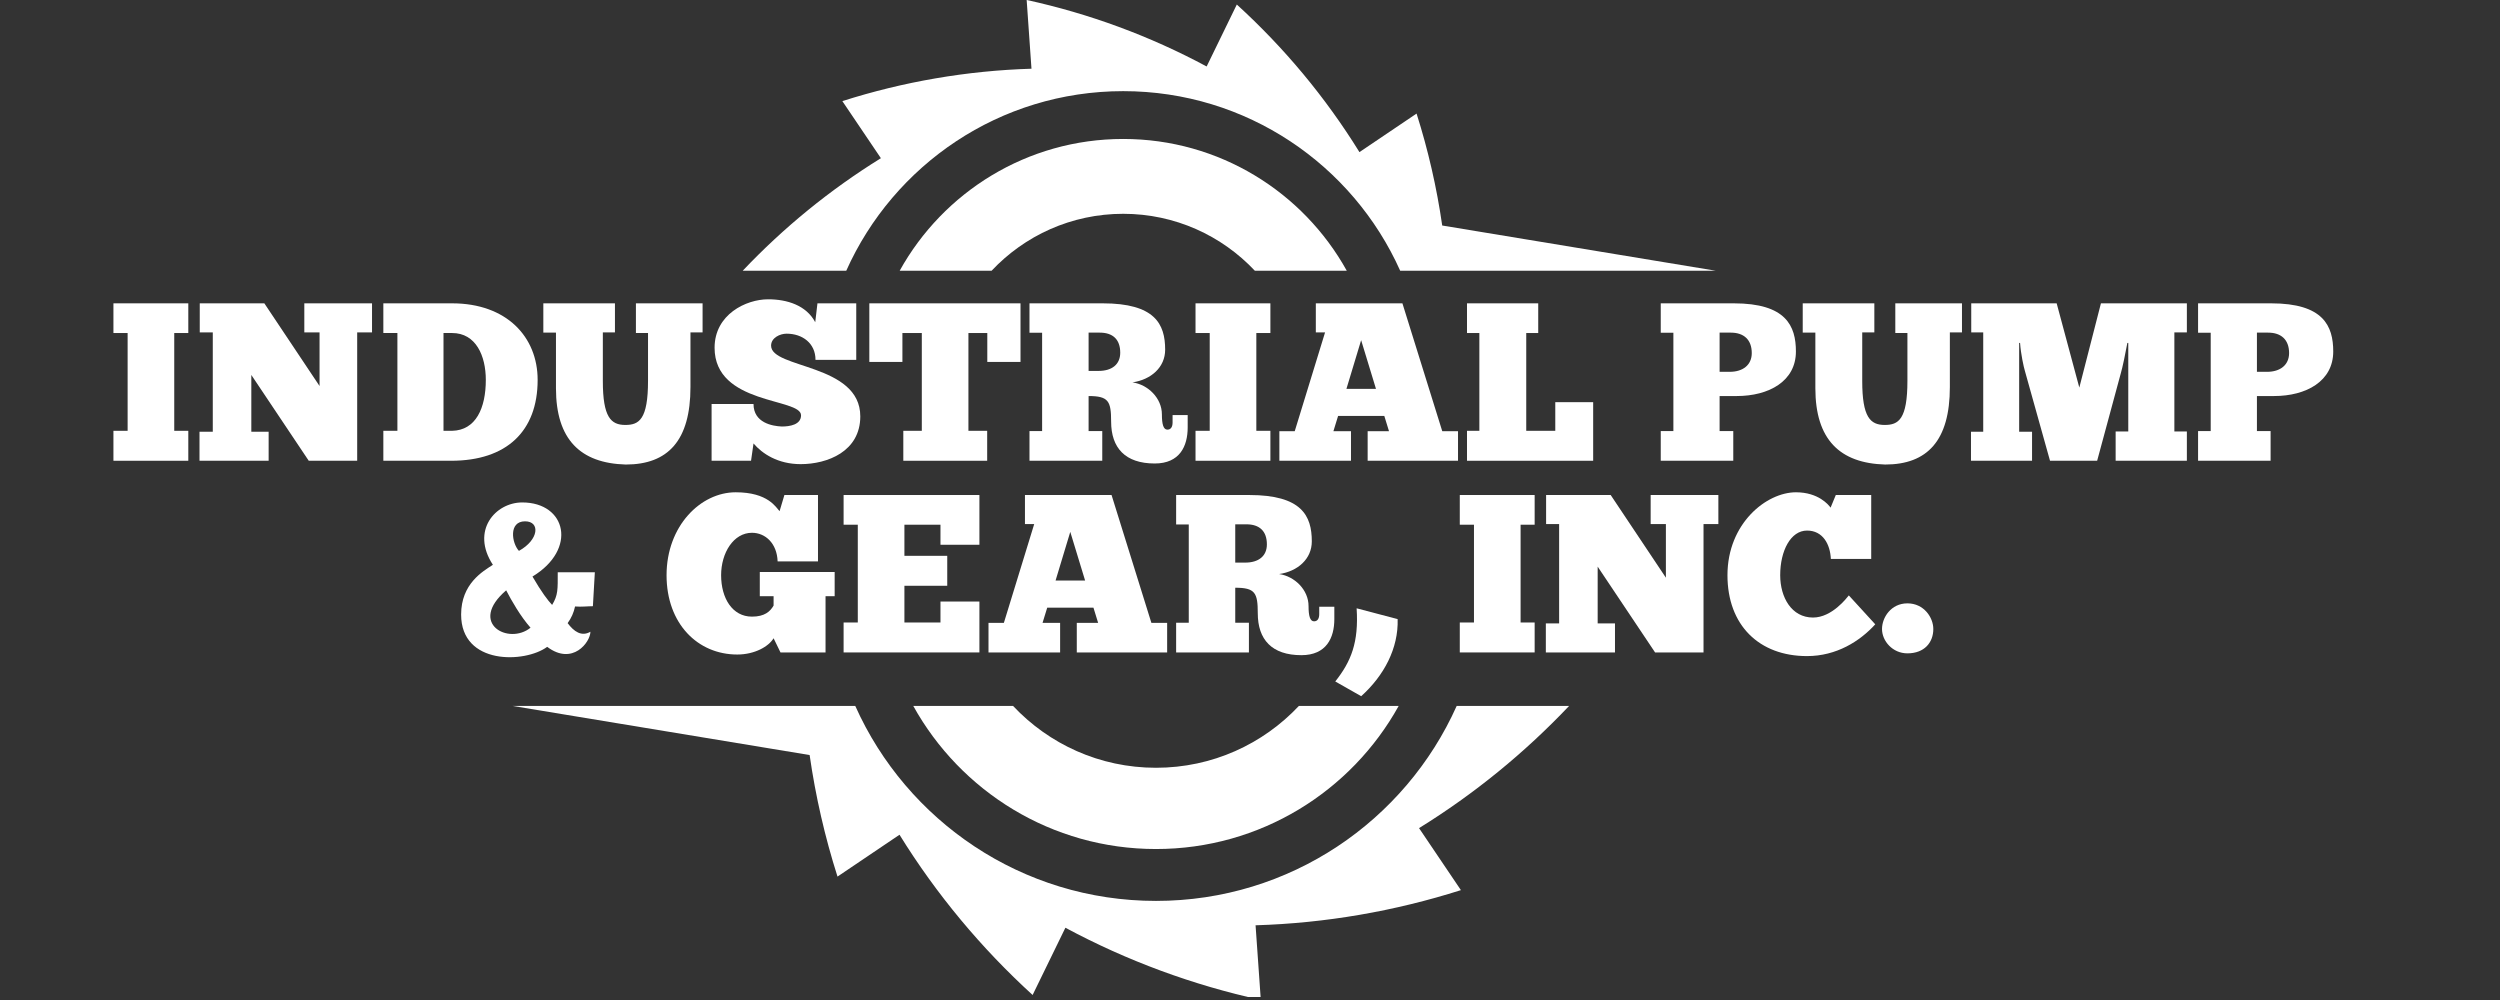
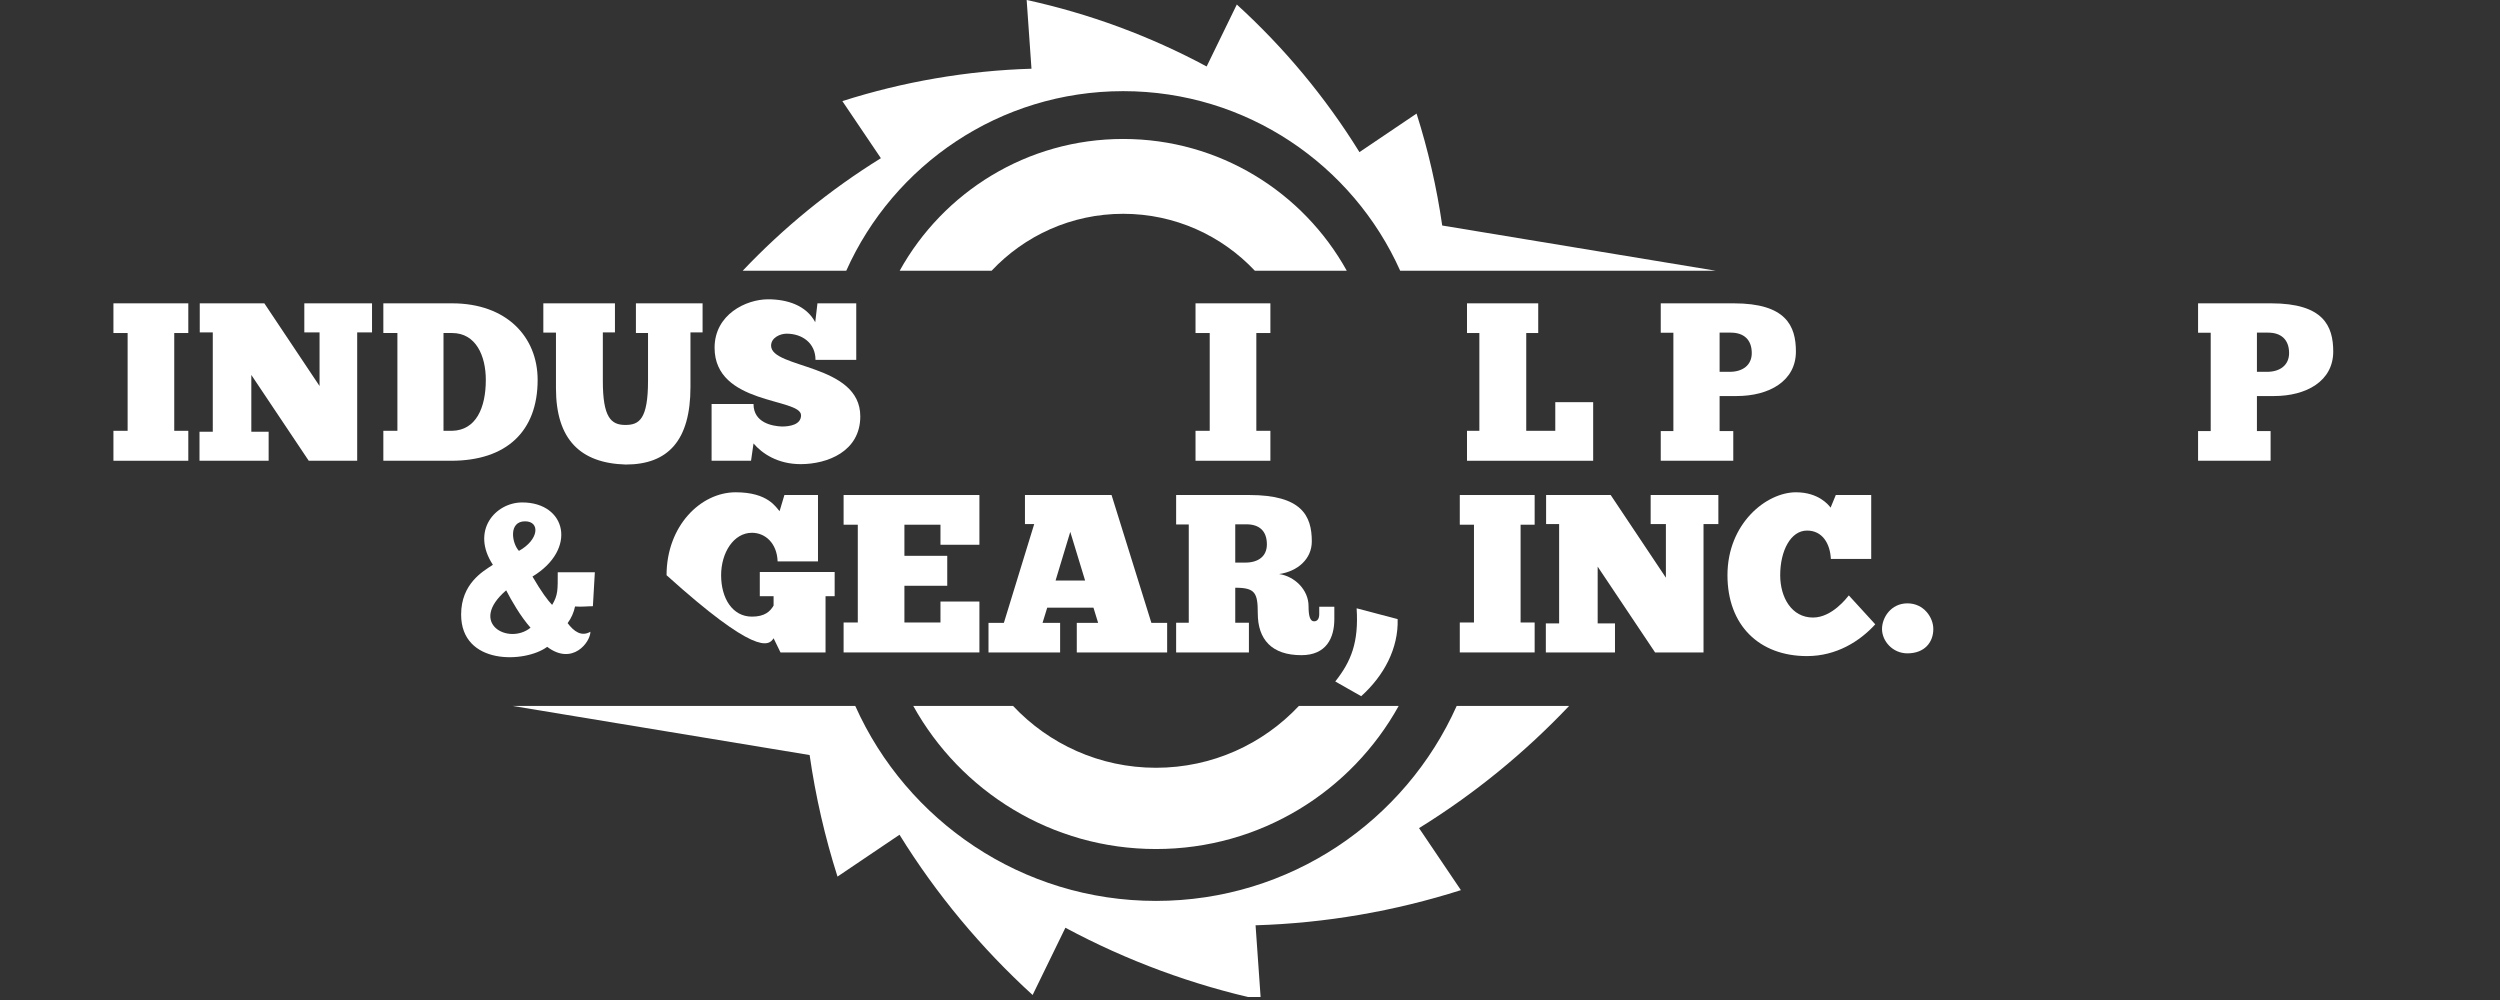
<svg xmlns="http://www.w3.org/2000/svg" width="400" zoomAndPan="magnify" viewBox="0 0 300 120" height="160" preserveAspectRatio="xMidYMid meet" version="1.0">
  <rect x="0" y="0" width="300" height="120" fill="#333333" stroke="none" />
  <defs>
    <g />
    <clipPath id="1acf346ab8">
      <path d="M 89 0 L 205.953 0 L 205.953 33 L 89 33 Z M 89 0 " clip-rule="nonzero" />
    </clipPath>
    <clipPath id="3aee649190">
      <path d="M 61.52 84 L 189 84 L 189 119.641 L 61.52 119.641 Z M 61.52 84 " clip-rule="nonzero" />
    </clipPath>
  </defs>
  <g clip-path="url(#1acf346ab8)">
    <path fill="#ffffff" d="M 134.785 10.938 C 149.598 10.938 162.34 19.789 168.023 32.488 L 205.891 32.488 L 173.066 27.062 C 172.41 22.5 171.379 18.008 169.988 13.629 C 167.707 15.176 165.418 16.711 163.133 18.254 C 159.059 11.668 154.094 5.715 148.418 0.543 C 147.215 3.023 146 5.5 144.797 7.977 C 137.977 4.309 130.699 1.637 123.199 -0.004 C 123.398 2.746 123.582 5.496 123.777 8.246 C 116.039 8.48 108.398 9.801 101.082 12.133 C 102.629 14.414 104.164 16.703 105.707 18.984 C 99.598 22.766 94.027 27.316 89.125 32.488 L 101.551 32.488 C 107.23 19.789 119.973 10.938 134.785 10.938 " fill-opacity="1" fill-rule="nonzero" />
  </g>
  <path fill="#ffffff" d="M 134.785 16.676 C 123.242 16.676 113.188 23.059 107.961 32.488 L 118.992 32.488 C 122.945 28.285 128.559 25.656 134.785 25.656 C 141.012 25.656 146.625 28.285 150.582 32.488 L 161.613 32.488 C 156.383 23.059 146.328 16.676 134.785 16.676 " fill-opacity="1" fill-rule="nonzero" />
  <path fill="#ffffff" d="M 138.719 92.133 C 131.957 92.133 125.863 89.281 121.57 84.715 L 109.594 84.715 C 115.27 94.953 126.184 101.883 138.719 101.883 C 151.25 101.883 162.164 94.953 167.84 84.715 L 155.863 84.715 C 151.574 89.281 145.477 92.133 138.719 92.133 " fill-opacity="1" fill-rule="nonzero" />
  <g clip-path="url(#3aee649190)">
    <path fill="#ffffff" d="M 138.719 108.109 C 122.637 108.109 108.801 98.504 102.633 84.715 L 61.523 84.715 L 97.156 90.605 C 97.867 95.559 98.988 100.438 100.5 105.191 C 102.977 103.512 105.465 101.844 107.941 100.168 C 112.363 107.316 117.754 113.781 123.914 119.398 C 125.223 116.703 126.543 114.02 127.848 111.328 C 135.254 115.305 143.152 118.211 151.297 119.992 C 151.082 117.008 150.883 114.023 150.668 111.035 C 159.07 110.781 167.363 109.344 175.309 106.816 C 173.629 104.34 171.961 101.855 170.285 99.375 C 176.922 95.27 182.965 90.332 188.289 84.715 L 174.801 84.715 C 168.633 98.504 154.797 108.109 138.719 108.109 " fill-opacity="1" fill-rule="nonzero" />
  </g>
  <g fill="#ffffff" fill-opacity="1">
    <g transform="translate(12.94, 55.291)">
      <g>
        <path d="M 0.672 -18.891 L 0.672 -15.328 L 2.375 -15.328 L 2.375 -3.594 L 0.672 -3.594 L 0.672 0 L 9.656 0 L 9.656 -3.594 L 7.969 -3.594 L 7.969 -15.328 L 9.656 -15.328 L 9.656 -18.891 Z M 0.672 -18.891 " />
      </g>
    </g>
  </g>
  <g fill="#ffffff" fill-opacity="1">
    <g transform="translate(23.268, 55.291)">
      <g>
        <path d="M 21.375 -15.406 L 21.375 -18.891 L 13.25 -18.891 L 13.25 -15.406 L 15.078 -15.406 L 15.078 -8.969 L 8.453 -18.891 L 0.703 -18.891 L 0.703 -15.406 L 2.266 -15.406 L 2.266 -3.484 L 0.672 -3.484 L 0.672 0 L 8.969 0 L 8.969 -3.484 L 6.891 -3.484 L 6.891 -10.297 L 13.781 0 L 19.594 0 L 19.594 -15.406 Z M 21.375 -15.406 " />
      </g>
    </g>
  </g>
  <g fill="#ffffff" fill-opacity="1">
    <g transform="translate(45.329, 55.291)">
      <g>
        <path d="M 0.672 0 L 8.812 0 C 15.469 0 19.188 -3.547 19.188 -9.703 C 19.188 -14.859 15.469 -18.891 8.922 -18.891 L 0.672 -18.891 L 0.672 -15.328 L 2.359 -15.328 L 2.359 -3.594 L 0.672 -3.594 Z M 7.891 -3.594 L 7.891 -15.328 L 8.922 -15.328 C 11.781 -15.328 12.969 -12.594 12.969 -9.703 C 12.969 -6.328 11.781 -3.656 8.922 -3.594 Z M 7.891 -3.594 " />
      </g>
    </g>
  </g>
  <g fill="#ffffff" fill-opacity="1">
    <g transform="translate(64.794, 55.291)">
      <g>
        <path d="M 0.406 -18.891 L 0.406 -15.375 L 1.922 -15.375 L 1.922 -8.703 C 1.922 -2.562 4.844 0.297 10.297 0.453 C 15.375 0.453 18.062 -2.438 18.062 -8.844 L 18.062 -15.406 L 19.516 -15.406 L 19.516 -18.891 L 11.516 -18.891 L 11.516 -15.328 L 12.969 -15.328 L 12.969 -9.594 C 12.969 -4.953 11.891 -4.297 10.25 -4.297 C 8.516 -4.297 7.547 -5.219 7.547 -9.562 L 7.547 -15.406 L 9 -15.406 L 9 -18.891 Z M 0.406 -18.891 " />
      </g>
    </g>
  </g>
  <g fill="#ffffff" fill-opacity="1">
    <g transform="translate(84.719, 55.291)">
      <g>
        <path d="M 0.672 0 L 5.406 0 L 5.703 -2.078 C 6.734 -0.859 8.625 0.406 11.359 0.406 C 14.562 0.406 18.516 -1.109 18.516 -5.328 C 18.516 -11.672 7.812 -11.031 7.812 -13.812 C 7.812 -14.766 8.891 -15.25 9.672 -15.25 C 11.562 -15.25 13.141 -14.109 13.141 -12.109 L 18.031 -12.109 L 18.031 -18.891 L 13.375 -18.891 L 13.109 -16.625 C 12.031 -18.656 9.734 -19.375 7.453 -19.375 C 4.812 -19.375 1.031 -17.562 1.031 -13.562 C 1.031 -6.672 11.406 -7.562 11.406 -5.453 C 11.406 -4.328 10.062 -4.109 9.109 -4.109 C 7.969 -4.156 5.703 -4.547 5.703 -6.812 L 0.672 -6.812 Z M 0.672 0 " />
      </g>
    </g>
  </g>
  <g fill="#ffffff" fill-opacity="1">
    <g transform="translate(103.914, 55.291)">
      <g>
-         <path d="M 18.547 -18.891 L 0.406 -18.891 L 0.406 -11.859 L 4.375 -11.859 L 4.375 -15.328 L 6.703 -15.328 L 6.703 -3.594 L 4.484 -3.594 L 4.484 0 L 14.547 0 L 14.547 -3.594 L 12.297 -3.594 L 12.297 -15.328 L 14.562 -15.328 L 14.562 -11.859 L 18.547 -11.859 Z M 18.547 -18.891 " />
-       </g>
+         </g>
    </g>
  </g>
  <g fill="#ffffff" fill-opacity="1">
    <g transform="translate(122.866, 55.291)">
      <g>
-         <path d="M 0.672 -18.891 L 0.672 -15.359 L 2.188 -15.359 L 2.188 -3.562 L 0.672 -3.562 L 0.672 0 L 9.406 0 L 9.406 -3.562 L 7.766 -3.562 L 7.766 -7.766 C 10.156 -7.766 10.469 -7.156 10.469 -4.703 C 10.469 -1.547 12.156 0.328 15.703 0.328 C 18.703 0.328 19.656 -1.75 19.656 -4 L 19.656 -5.484 L 17.844 -5.484 L 17.844 -4.594 C 17.844 -4.047 17.625 -3.734 17.219 -3.734 C 16.734 -3.734 16.562 -4.406 16.562 -5.562 C 16.562 -7.516 14.891 -9.141 13.031 -9.406 C 15.266 -9.734 16.953 -11.219 16.953 -13.328 C 16.953 -16.406 15.734 -18.891 9.453 -18.891 Z M 7.766 -15.375 L 9.109 -15.375 C 10.672 -15.375 11.562 -14.562 11.562 -12.969 C 11.562 -11.547 10.547 -10.781 8.969 -10.781 L 7.766 -10.781 Z M 7.766 -15.375 " />
-       </g>
+         </g>
    </g>
  </g>
  <g fill="#ffffff" fill-opacity="1">
    <g transform="translate(142.791, 55.291)">
      <g>
        <path d="M 0.672 -18.891 L 0.672 -15.328 L 2.375 -15.328 L 2.375 -3.594 L 0.672 -3.594 L 0.672 0 L 9.656 0 L 9.656 -3.594 L 7.969 -3.594 L 7.969 -15.328 L 9.656 -15.328 L 9.656 -18.891 Z M 0.672 -18.891 " />
      </g>
    </g>
  </g>
  <g fill="#ffffff" fill-opacity="1">
    <g transform="translate(153.118, 55.291)">
      <g>
-         <path d="M 21.844 0 L 21.844 -3.547 L 19.953 -3.547 L 15.172 -18.891 L 4.781 -18.891 L 4.781 -15.406 L 5.891 -15.406 L 2.25 -3.547 L 0.406 -3.547 L 0.406 0 L 9 0 L 9 -3.547 L 6.891 -3.547 L 7.453 -5.375 L 13 -5.375 L 13.562 -3.547 L 11 -3.547 L 11 0 Z M 8.453 -8.625 L 10.219 -14.469 L 12 -8.625 Z M 8.453 -8.625 " />
-       </g>
+         </g>
    </g>
  </g>
  <g fill="#ffffff" fill-opacity="1">
    <g transform="translate(175.368, 55.291)">
      <g>
        <path d="M 0.672 -18.891 L 0.672 -15.328 L 2.156 -15.328 L 2.156 -3.594 L 0.672 -3.594 L 0.672 0 L 15.812 0 L 15.812 -7.031 L 11.266 -7.031 L 11.266 -3.594 L 7.781 -3.594 L 7.781 -15.328 L 9.219 -15.328 L 9.219 -18.891 Z M 0.672 -18.891 " />
      </g>
    </g>
  </g>
  <g fill="#ffffff" fill-opacity="1">
    <g transform="translate(191.86, 55.291)">
      <g />
    </g>
  </g>
  <g fill="#ffffff" fill-opacity="1">
    <g transform="translate(198.618, 55.291)">
      <g>
        <path d="M 0.672 -18.891 L 0.672 -15.359 L 2.188 -15.359 L 2.188 -3.562 L 0.672 -3.562 L 0.672 0 L 9.375 0 L 9.375 -3.562 L 7.734 -3.562 L 7.734 -7.766 L 9.781 -7.766 C 13.656 -7.766 16.891 -9.547 16.891 -13.109 C 16.891 -16.188 15.703 -18.891 9.438 -18.891 Z M 7.734 -15.375 L 9.078 -15.375 C 10.656 -15.375 11.594 -14.516 11.594 -12.922 C 11.594 -11.484 10.516 -10.672 8.953 -10.672 L 7.734 -10.672 Z M 7.734 -15.375 " />
      </g>
    </g>
  </g>
  <g fill="#ffffff" fill-opacity="1">
    <g transform="translate(215.921, 55.291)">
      <g>
-         <path d="M 0.406 -18.891 L 0.406 -15.375 L 1.922 -15.375 L 1.922 -8.703 C 1.922 -2.562 4.844 0.297 10.297 0.453 C 15.375 0.453 18.062 -2.438 18.062 -8.844 L 18.062 -15.406 L 19.516 -15.406 L 19.516 -18.891 L 11.516 -18.891 L 11.516 -15.328 L 12.969 -15.328 L 12.969 -9.594 C 12.969 -4.953 11.891 -4.297 10.25 -4.297 C 8.516 -4.297 7.547 -5.219 7.547 -9.562 L 7.547 -15.406 L 9 -15.406 L 9 -18.891 Z M 0.406 -18.891 " />
-       </g>
+         </g>
    </g>
  </g>
  <g fill="#ffffff" fill-opacity="1">
    <g transform="translate(235.846, 55.291)">
      <g>
-         <path d="M 19.547 -14.141 L 19.547 -3.516 L 18.031 -3.516 L 18.031 0 L 26.578 0 L 26.578 -3.516 L 25.078 -3.516 L 25.078 -15.406 L 26.578 -15.406 L 26.578 -18.891 L 16.266 -18.891 L 13.672 -8.781 L 10.953 -18.891 L 0.703 -18.891 L 0.703 -15.406 L 2.141 -15.406 L 2.141 -3.484 L 0.672 -3.484 L 0.672 0 L 8 0 L 8 -3.484 L 6.453 -3.484 L 6.453 -14.141 L 6.562 -14.141 C 6.656 -12.781 7 -11.25 7.141 -10.781 L 10.156 0 L 15.812 0 L 18.656 -10.516 C 18.844 -11.141 19.219 -12.922 19.438 -14.141 Z M 19.547 -14.141 " />
-       </g>
+         </g>
    </g>
  </g>
  <g fill="#ffffff" fill-opacity="1">
    <g transform="translate(263.097, 55.291)">
      <g>
        <path d="M 0.672 -18.891 L 0.672 -15.359 L 2.188 -15.359 L 2.188 -3.562 L 0.672 -3.562 L 0.672 0 L 9.375 0 L 9.375 -3.562 L 7.734 -3.562 L 7.734 -7.766 L 9.781 -7.766 C 13.656 -7.766 16.891 -9.547 16.891 -13.109 C 16.891 -16.188 15.703 -18.891 9.438 -18.891 Z M 7.734 -15.375 L 9.078 -15.375 C 10.656 -15.375 11.594 -14.516 11.594 -12.922 C 11.594 -11.484 10.516 -10.672 8.953 -10.672 L 7.734 -10.672 Z M 7.734 -15.375 " />
      </g>
    </g>
  </g>
  <g fill="#ffffff" fill-opacity="1">
    <g transform="translate(53.897, 78.293)">
      <g>
        <path d="M 17.484 -9.625 L 17.25 -5.547 C 16.594 -5.547 15.922 -5.453 15.109 -5.516 C 14.953 -4.781 14.672 -4.141 14.219 -3.516 C 14.969 -2.516 15.875 -1.859 16.953 -2.484 C 16.953 -1.25 14.812 1.625 11.766 -0.672 C 9.109 1.297 1.438 1.547 1.438 -4.547 C 1.438 -8.25 4.047 -9.734 5.25 -10.516 C 2.562 -14.625 5.562 -18 8.766 -18 C 14.078 -18 15.406 -12.375 10 -9.109 C 11.078 -7.25 11.859 -6.219 12.359 -5.703 C 13.078 -6.891 13.031 -7.547 13.031 -9.625 Z M 8.375 -12.188 C 10.781 -13.516 10.953 -15.734 9.109 -15.734 C 7.109 -15.734 7.516 -13.109 8.375 -12.188 Z M 6.844 -7.453 C 2.219 -3.484 7.156 -0.844 9.766 -2.969 C 8.562 -4.328 7.484 -6.219 6.844 -7.453 Z M 6.844 -7.453 " />
      </g>
    </g>
  </g>
  <g fill="#ffffff" fill-opacity="1">
    <g transform="translate(72.822, 78.293)">
      <g />
    </g>
  </g>
  <g fill="#ffffff" fill-opacity="1">
    <g transform="translate(79.581, 78.293)">
      <g>
-         <path d="M 14.078 0 L 19.484 0 L 19.484 -6.75 L 20.578 -6.75 L 20.578 -9.656 L 11.594 -9.656 L 11.594 -6.75 L 13.25 -6.75 L 13.25 -5.625 C 12.844 -4.922 12.188 -4.297 10.656 -4.297 C 8.297 -4.297 6.953 -6.516 6.953 -9.266 C 6.953 -11.969 8.453 -14.359 10.656 -14.359 C 12.25 -14.359 13.656 -13.109 13.734 -10.922 L 18.578 -10.922 L 18.578 -18.891 L 14.547 -18.891 L 13.969 -16.953 C 13.547 -17.375 12.625 -19.219 8.703 -19.219 C 4.484 -19.219 0.406 -15.172 0.406 -9.266 C 0.406 -3.438 4.156 0.25 8.891 0.25 C 10.969 0.25 12.656 -0.703 13.25 -1.703 Z M 14.078 0 " />
+         <path d="M 14.078 0 L 19.484 0 L 19.484 -6.75 L 20.578 -6.75 L 20.578 -9.656 L 11.594 -9.656 L 11.594 -6.75 L 13.25 -6.75 L 13.25 -5.625 C 12.844 -4.922 12.188 -4.297 10.656 -4.297 C 8.297 -4.297 6.953 -6.516 6.953 -9.266 C 6.953 -11.969 8.453 -14.359 10.656 -14.359 C 12.25 -14.359 13.656 -13.109 13.734 -10.922 L 18.578 -10.922 L 18.578 -18.891 L 14.547 -18.891 L 13.969 -16.953 C 13.547 -17.375 12.625 -19.219 8.703 -19.219 C 4.484 -19.219 0.406 -15.172 0.406 -9.266 C 10.969 0.25 12.656 -0.703 13.25 -1.703 Z M 14.078 0 " />
      </g>
    </g>
  </g>
  <g fill="#ffffff" fill-opacity="1">
    <g transform="translate(100.56, 78.293)">
      <g>
        <path d="M 0.672 -18.891 L 0.672 -15.328 L 2.375 -15.328 L 2.375 -3.594 L 0.672 -3.594 L 0.672 0 L 16.969 0 L 16.969 -6.109 L 12.297 -6.109 L 12.297 -3.594 L 7.969 -3.594 L 7.969 -8 L 13.109 -8 L 13.109 -11.594 L 7.969 -11.594 L 7.969 -15.328 L 12.297 -15.328 L 12.297 -12.922 L 16.969 -12.922 L 16.969 -18.891 Z M 0.672 -18.891 " />
      </g>
    </g>
  </g>
  <g fill="#ffffff" fill-opacity="1">
    <g transform="translate(118.214, 78.293)">
      <g>
        <path d="M 21.844 0 L 21.844 -3.547 L 19.953 -3.547 L 15.172 -18.891 L 4.781 -18.891 L 4.781 -15.406 L 5.891 -15.406 L 2.25 -3.547 L 0.406 -3.547 L 0.406 0 L 9 0 L 9 -3.547 L 6.891 -3.547 L 7.453 -5.375 L 13 -5.375 L 13.562 -3.547 L 11 -3.547 L 11 0 Z M 8.453 -8.625 L 10.219 -14.469 L 12 -8.625 Z M 8.453 -8.625 " />
      </g>
    </g>
  </g>
  <g fill="#ffffff" fill-opacity="1">
    <g transform="translate(140.464, 78.293)">
      <g>
        <path d="M 0.672 -18.891 L 0.672 -15.359 L 2.188 -15.359 L 2.188 -3.562 L 0.672 -3.562 L 0.672 0 L 9.406 0 L 9.406 -3.562 L 7.766 -3.562 L 7.766 -7.766 C 10.156 -7.766 10.469 -7.156 10.469 -4.703 C 10.469 -1.547 12.156 0.328 15.703 0.328 C 18.703 0.328 19.656 -1.75 19.656 -4 L 19.656 -5.484 L 17.844 -5.484 L 17.844 -4.594 C 17.844 -4.047 17.625 -3.734 17.219 -3.734 C 16.734 -3.734 16.562 -4.406 16.562 -5.562 C 16.562 -7.516 14.891 -9.141 13.031 -9.406 C 15.266 -9.734 16.953 -11.219 16.953 -13.328 C 16.953 -16.406 15.734 -18.891 9.453 -18.891 Z M 7.766 -15.375 L 9.109 -15.375 C 10.672 -15.375 11.562 -14.562 11.562 -12.969 C 11.562 -11.547 10.547 -10.781 8.969 -10.781 L 7.766 -10.781 Z M 7.766 -15.375 " />
      </g>
    </g>
  </g>
  <g fill="#ffffff" fill-opacity="1">
    <g transform="translate(160.389, 78.293)">
      <g>
        <path d="M 2.953 5.25 C 5.703 2.781 7.438 -0.516 7.328 -4 L 2.406 -5.297 C 2.672 -1.219 1.75 1.078 -0.156 3.484 Z M 2.953 5.25 " />
      </g>
    </g>
  </g>
  <g fill="#ffffff" fill-opacity="1">
    <g transform="translate(167.743, 78.293)">
      <g />
    </g>
  </g>
  <g fill="#ffffff" fill-opacity="1">
    <g transform="translate(174.502, 78.293)">
      <g>
        <path d="M 0.672 -18.891 L 0.672 -15.328 L 2.375 -15.328 L 2.375 -3.594 L 0.672 -3.594 L 0.672 0 L 9.656 0 L 9.656 -3.594 L 7.969 -3.594 L 7.969 -15.328 L 9.656 -15.328 L 9.656 -18.891 Z M 0.672 -18.891 " />
      </g>
    </g>
  </g>
  <g fill="#ffffff" fill-opacity="1">
    <g transform="translate(184.829, 78.293)">
      <g>
        <path d="M 21.375 -15.406 L 21.375 -18.891 L 13.25 -18.891 L 13.25 -15.406 L 15.078 -15.406 L 15.078 -8.969 L 8.453 -18.891 L 0.703 -18.891 L 0.703 -15.406 L 2.266 -15.406 L 2.266 -3.484 L 0.672 -3.484 L 0.672 0 L 8.969 0 L 8.969 -3.484 L 6.891 -3.484 L 6.891 -10.297 L 13.781 0 L 19.594 0 L 19.594 -15.406 Z M 21.375 -15.406 " />
      </g>
    </g>
  </g>
  <g fill="#ffffff" fill-opacity="1">
    <g transform="translate(206.89, 78.293)">
      <g>
        <path d="M 14.969 -6.844 C 14.734 -6.562 12.953 -4.188 10.672 -4.188 C 8.109 -4.188 6.734 -6.594 6.734 -9.266 C 6.734 -12.219 8 -14.625 9.953 -14.625 C 11.859 -14.625 12.734 -12.969 12.812 -11.219 L 17.656 -11.219 L 17.656 -18.891 L 13.406 -18.891 L 12.781 -17.375 C 12.547 -17.703 11.328 -19.219 8.625 -19.219 C 5.078 -19.219 0.406 -15.484 0.406 -9.266 C 0.406 -3.25 4.219 0.438 9.953 0.438 C 13.484 0.438 16.297 -1.344 18.141 -3.375 Z M 14.969 -6.844 " />
      </g>
    </g>
  </g>
  <g fill="#ffffff" fill-opacity="1">
    <g transform="translate(225.436, 78.293)">
      <g>
        <path d="M 0.406 -2.812 C 0.406 -1.375 1.672 0.109 3.453 0.109 C 5.484 0.109 6.562 -1.188 6.562 -2.812 C 6.562 -4.188 5.438 -5.891 3.453 -5.891 C 1.484 -5.891 0.406 -4.188 0.406 -2.812 Z M 0.406 -2.812 " />
      </g>
    </g>
  </g>
</svg>